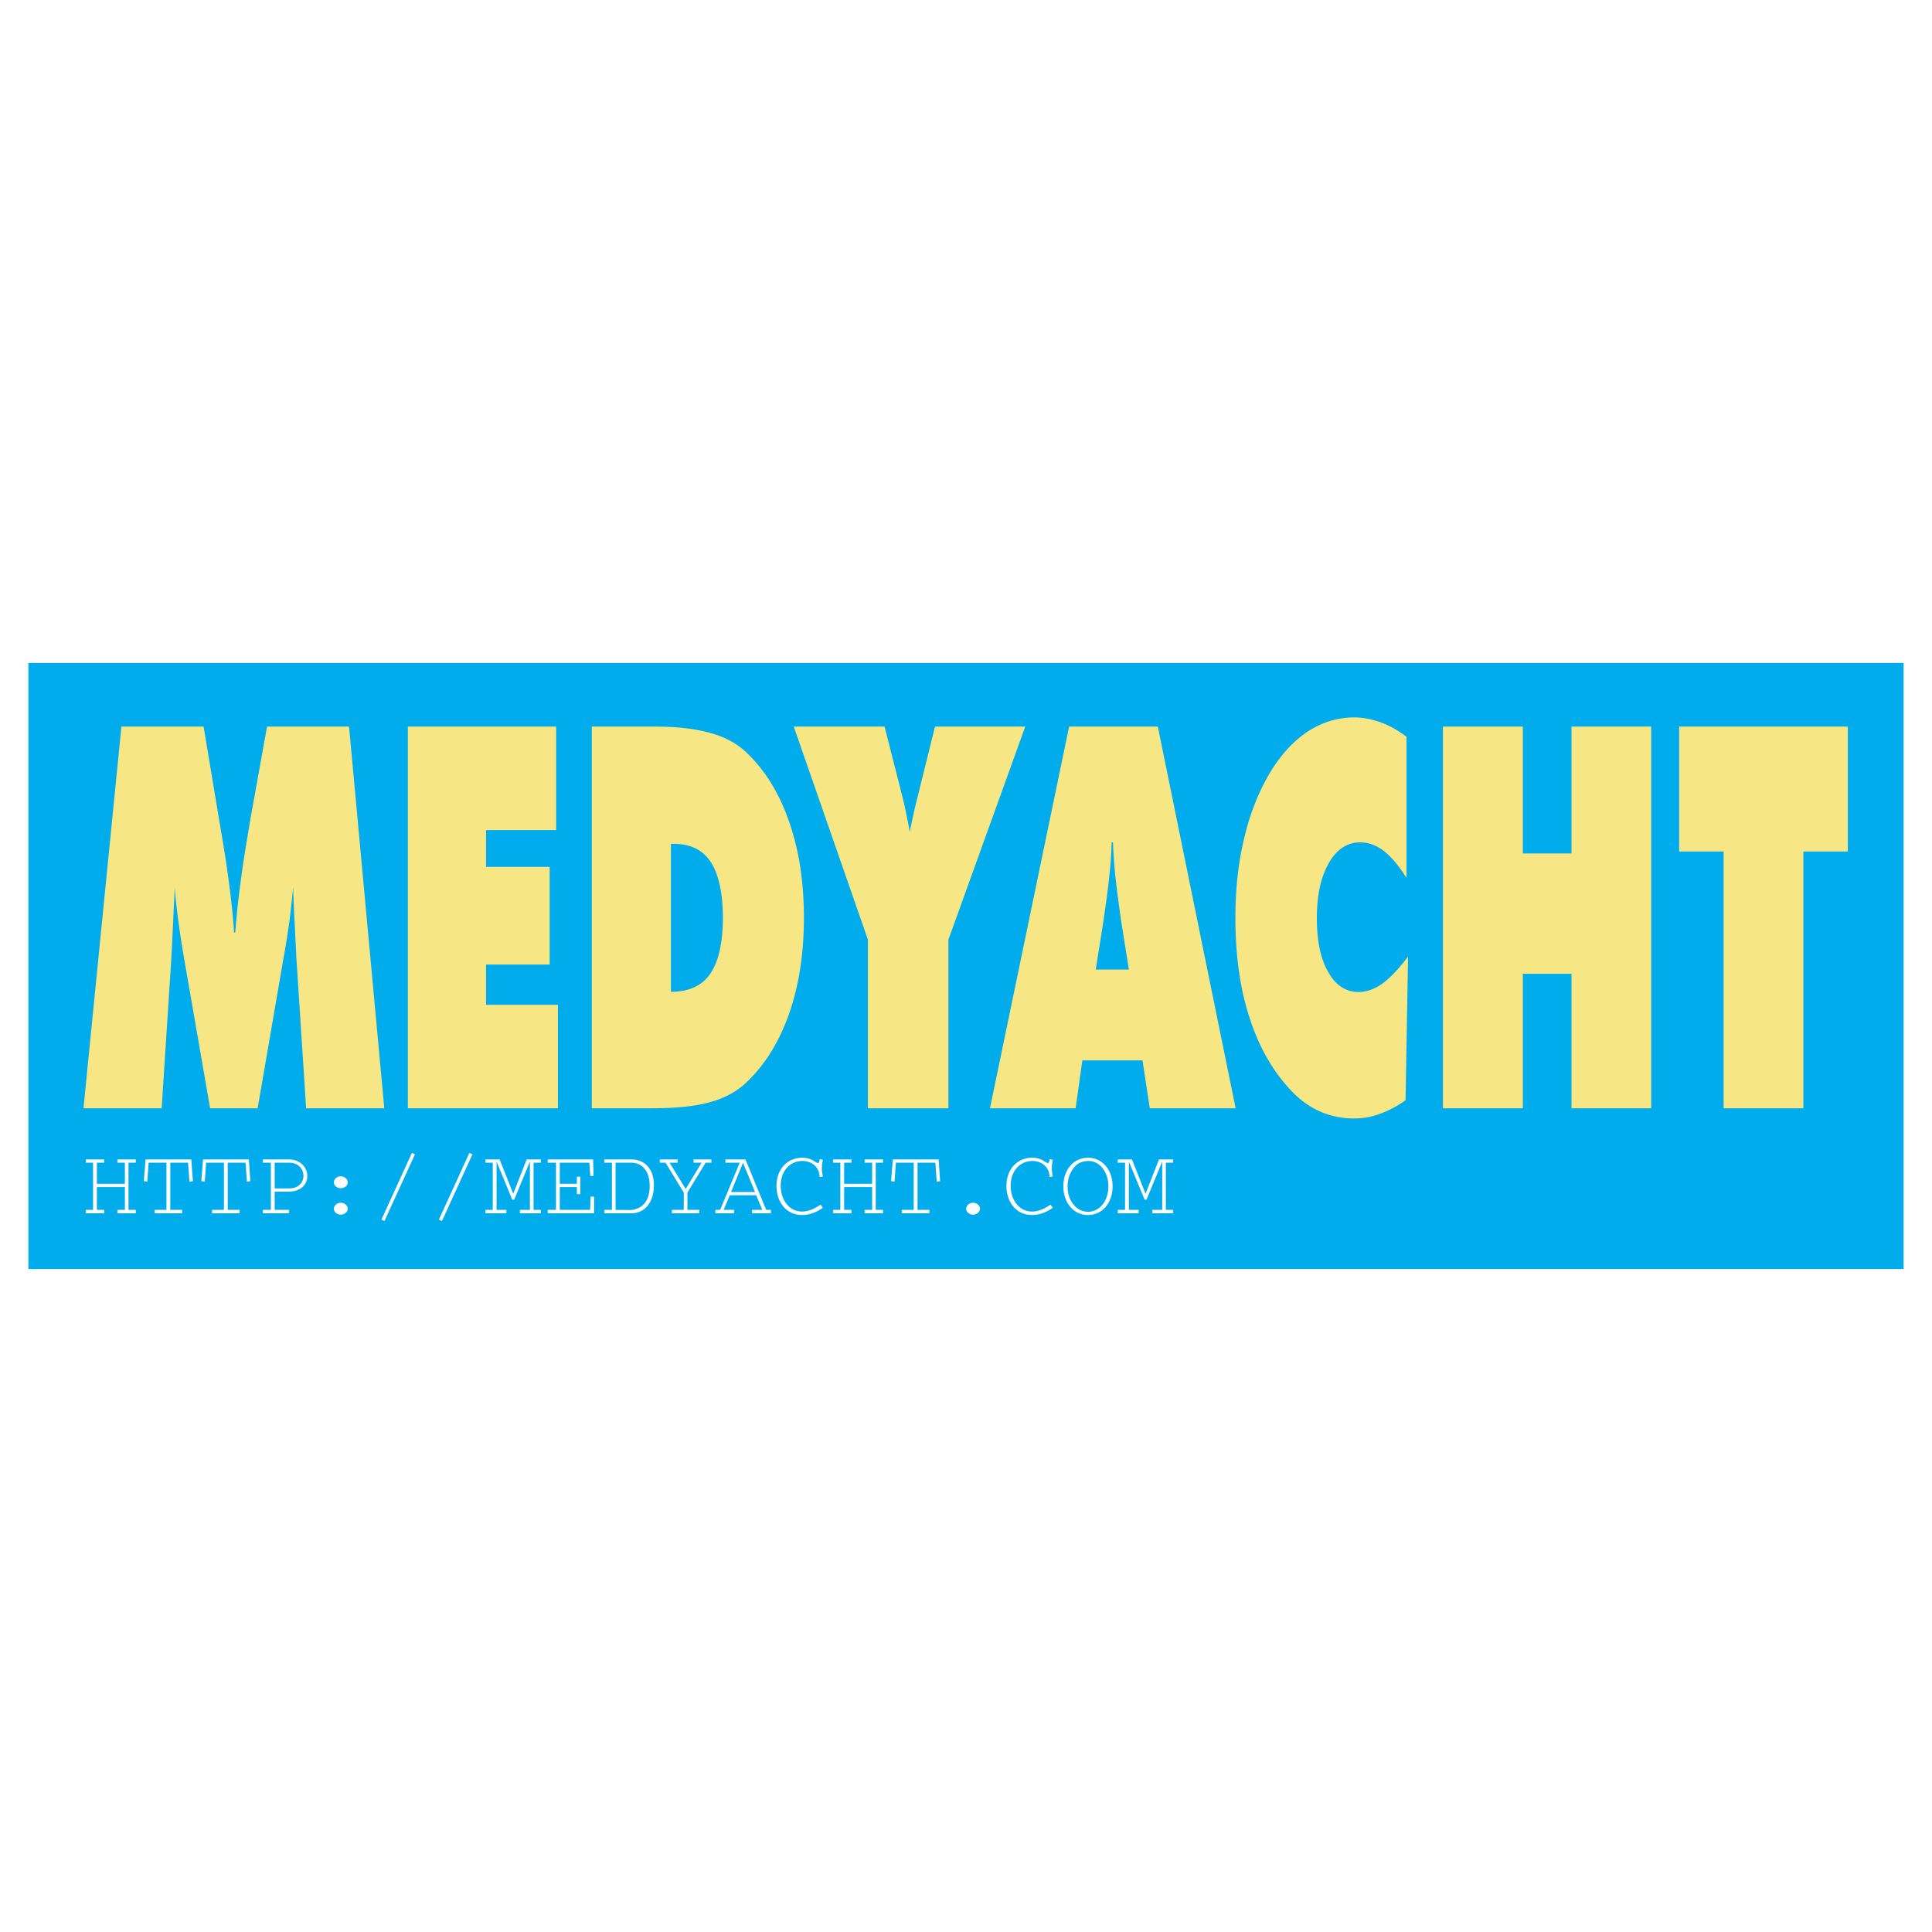
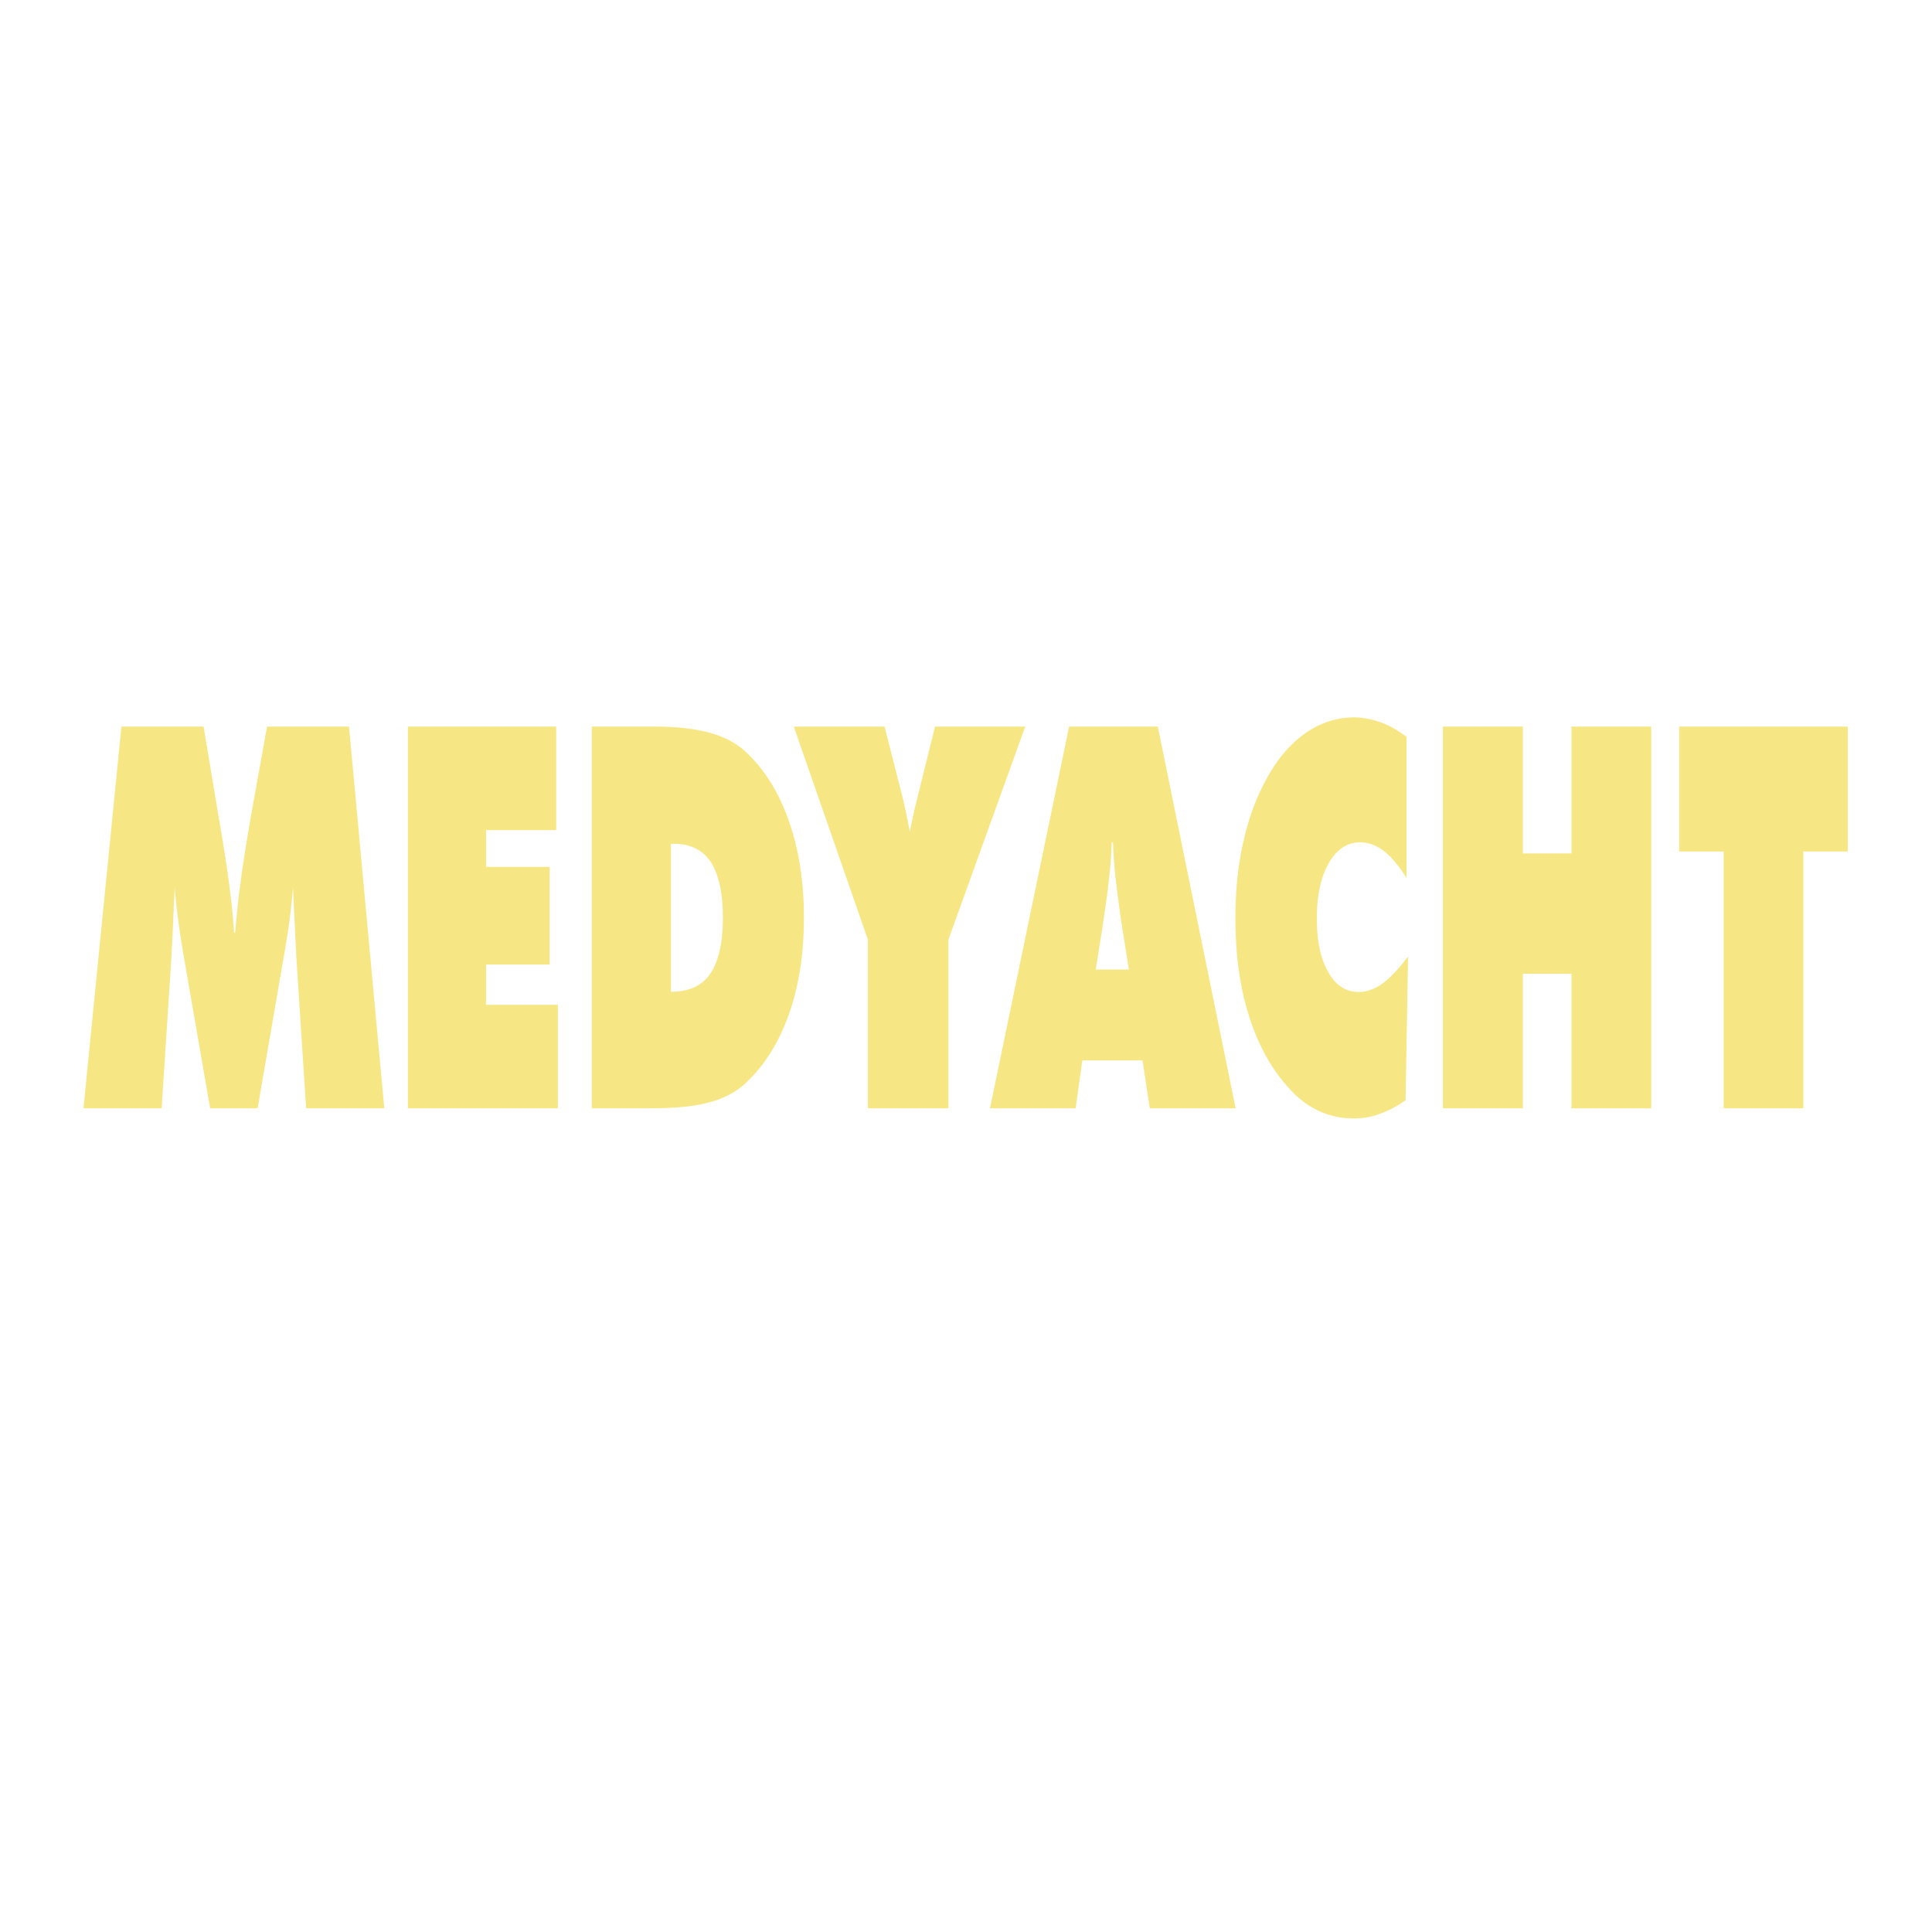
<svg xmlns="http://www.w3.org/2000/svg" width="2500" height="2500" viewBox="0 0 192.756 192.756">
  <g fill-rule="evenodd" clip-rule="evenodd">
-     <path fill="#fff" d="M0 0h192.756v192.756H0V0z" />
-     <path fill="#00acec" d="M2.834 66.142h187.088v60.471H2.834V66.142z" />
    <path d="M30.542 110.574l-.976-15.083-.172-3.46a207.685 207.685 0 0 1-.153-3.499 91.36 91.36 0 0 1-.382 3.499 101.102 101.102 0 0 1-.631 3.9l-2.523 14.644h-4.741l-2.542-14.644a99.147 99.147 0 0 1-.612-3.9 64.429 64.429 0 0 1-.382-3.499c-.038 1.205-.115 2.352-.153 3.499l-.172 3.46-.975 15.083h-7.8l3.785-38.081h8.201l1.567 9.405c.058.325.134.765.229 1.338.669 3.977 1.09 7.265 1.243 9.807h.115a82.55 82.55 0 0 1 .554-5.161c.229-1.816.574-3.842.956-6.136l1.663-9.252h8.182l3.518 38.081h-7.799v-.001zM40.693 110.574v-38.08h14.796v10.322h-6.996v3.671h6.346v9.749h-6.346v4.014h7.169v10.324H40.693zM66.94 98.951c1.778 0 3.097-.592 3.919-1.797.822-1.205 1.262-3.04 1.262-5.602 0-2.466-.42-4.32-1.204-5.544-.784-1.185-2.007-1.816-3.651-1.816h-.326v14.759zm-7.895 11.623v-38.08h6.442c2.045 0 3.785.21 5.237.592 1.453.382 2.619.994 3.537 1.797 1.912 1.74 3.384 4.034 4.397 6.901 1.032 2.848 1.549 6.136 1.549 9.769 0 3.651-.517 6.9-1.529 9.73-1.033 2.867-2.505 5.162-4.417 6.9-.956.842-2.141 1.453-3.575 1.816-1.453.402-3.383.574-5.792.574h-5.849v.001zM86.592 110.574V93.751l-7.398-21.258h9.062l1.874 7.379c.153.65.363 1.625.592 2.867.02.134.039.229.039.287.115-.593.306-1.491.574-2.676.057-.21.095-.344.114-.44l1.835-7.417h9.004l-7.666 21.258v16.823h-8.03zM109.322 96.732h3.307l-.688-4.319a138.272 138.272 0 0 1-.67-5.047 54.81 54.81 0 0 1-.229-3.326h-.135a35.77 35.77 0 0 1-.229 3.326c-.115 1.205-.344 2.868-.67 5.047l-.686 4.319zM98.77 110.574l7.895-38.081h8.852l7.762 38.081h-8.564l-.727-4.779h-6.002l-.67 4.779H98.77zM140.33 87.595c-.746-1.185-1.473-2.064-2.238-2.676-.764-.574-1.547-.879-2.389-.879-1.301 0-2.352.708-3.135 2.083-.785 1.376-1.186 3.192-1.186 5.487 0 2.236.363 4.033 1.127 5.353.746 1.357 1.779 2.008 3.041 2.008.764 0 1.529-.25 2.352-.822.783-.574 1.643-1.473 2.58-2.715l-.248 14.338c-.881.631-1.76 1.07-2.619 1.375-.861.326-1.721.439-2.6.439a8.29 8.29 0 0 1-3.117-.611 8.574 8.574 0 0 1-2.695-1.777c-1.969-1.93-3.441-4.396-4.436-7.359-1.012-2.963-1.51-6.385-1.51-10.228 0-2.83.268-5.467.861-7.915.553-2.409 1.395-4.55 2.484-6.423s2.371-3.269 3.805-4.244c1.453-.956 3.02-1.453 4.703-1.453.896 0 1.777.191 2.656.497.859.306 1.721.803 2.562 1.434v14.088h.002zM143.961 110.574v-38.08h7.973v12.655h4.855V72.494h7.953v38.08h-7.953v-13.42h-4.855v13.42h-7.973zM171.967 110.574V84.958h-4.436V72.494h16.824v12.464h-4.435v25.616h-7.953z" fill="#f6e784" />
-     <path fill="#fff" d="M8.558 115.68v.324h.726v4.703h-.726v.344h1.835v-.344h-.726v-2.275h2.791v2.275h-.746v.344h1.835v-.344h-.726v-4.703h.726v-.324h-1.835v.324h.746v2.103H9.667v-2.103h.726v-.324H8.558zM14.522 115.68l-.172 2.16.344.056.134-1.892h1.778v4.703H15.42v.344h2.753v-.344h-1.185v-4.703h1.778l.134 1.892.344-.056-.153-2.16h-4.569zM20.257 115.68l-.172 2.16.344.056.134-1.892h1.778v4.703h-1.185v.344h2.752v-.344h-1.185v-4.703H24.5l.134 1.892.345-.056-.153-2.16h-4.569zM26.221 115.68v.324h.803v4.703h-.803v.344h2.619v-.344h-1.434v-1.816h1.357c1.147 0 1.893-.611 1.893-1.566 0-.918-.784-1.645-1.797-1.645h-2.638zm1.186 2.886v-2.562h1.472c.803 0 1.396.555 1.396 1.301s-.573 1.262-1.396 1.262h-1.472v-.001zM33.963 117.361c-.363.02-.649.287-.649.611 0 .326.306.574.688.574s.688-.248.688-.574c0-.344-.325-.611-.707-.611h-.02zm0 2.639c-.363.02-.649.287-.649.611 0 .307.306.574.688.574.363 0 .688-.268.688-.594 0-.324-.325-.592-.707-.592h-.02V120zM41.094 115.029l-3.039 6.653.305.134 3.04-6.652-.306-.135zM46.829 115.029l-3.039 6.653.306.134 3.039-6.652-.306-.135zM48.435 115.68v.324h.727v4.703h-.727v.344h2.084v-.344h-.976v-4.816l1.568 3.802h.191l1.568-3.802v4.816h-.995v.344h2.084v-.344h-.726v-4.703h.726v-.324h-1.414l-1.338 3.422-1.357-3.422h-1.415zM54.648 115.68v.324h.822v4.703h-.822v.344h4.626v-1.662h-.344l-.057 1.318h-3.021v-2.275h1.702v.709h.344V117.4h-.344v.707h-1.702v-2.103h2.944l.096 1.32h.325l-.039-1.644h-4.53zM60.288 115.68v.324h.764v4.703h-.764v.344h2.695c1.357 0 2.256-1.107 2.256-2.791 0-.631-.115-1.127-.363-1.547a2.083 2.083 0 0 0-.727-.746c-.268-.152-.708-.287-.956-.287h-2.905zm1.128 5.027v-4.703h1.567c1.128 0 1.835.881 1.835 2.295 0 .936-.249 1.568-.746 1.988-.287.248-.803.439-1.205.439l-1.451-.019zM65.831 115.68v.324h.574l1.816 2.982v1.721h-1.185v.344h2.733v-.344h-1.186v-1.721l1.817-2.982h.573v-.324h-1.778v.324h.804l-1.587 2.619-1.606-2.619h.803v-.324h-1.778zM72.369 115.68v.324h1.434l-1.95 4.703h-.478v.344h1.874v-.344h-1.052l.612-1.453h2.638l.611 1.453h-1.032v.344h1.893v-.344h-.478l-2.064-5.027h-2.008zm1.758.324l1.205 2.926h-2.39l1.185-2.926zM81.774 115.641v.115c-.038.191-.096.287-.172.287-.039 0-.058-.02-.077-.02a6.862 6.862 0 0 1-.382-.229c-.249-.172-.708-.287-1.09-.287-1.529 0-2.581 1.166-2.581 2.811 0 1.701 1.052 2.904 2.542 2.904.727 0 1.415-.248 2.083-.727l-.229-.305c-.669.459-1.281.688-1.854.688-1.223 0-2.122-1.107-2.122-2.58 0-1.434.899-2.467 2.16-2.467.994 0 1.702.65 1.721 1.605l.325-.057-.019-.115-.039-.189a3.28 3.28 0 0 1-.038-.537c0-.172 0-.305.019-.4l.019-.115s.019-.076.039-.191c0-.018 0-.057.019-.113l-.324-.078zM83.112 115.68v.324h.727v4.703h-.727v.344h1.836v-.344h-.727v-2.275h2.791v2.275h-.745v.344h1.835v-.344h-.727v-4.703h.727v-.324h-1.835v.324h.745v2.103h-2.791v-2.103h.727v-.324h-1.836zM89.077 115.68l-.172 2.16.344.056.134-1.892h1.778v4.703h-1.186v.344h2.753v-.344h-1.185v-4.703h1.778l.134 1.892.344-.056-.153-2.16h-4.569zM97.049 120c-.364.02-.65.287-.65.611 0 .307.306.574.687.574.363 0 .689-.268.689-.594 0-.324-.326-.592-.707-.592h-.019V120zM104.715 115.641v.115c-.039.191-.096.287-.172.287-.039 0-.059-.02-.076-.02a6.013 6.013 0 0 1-.383-.229c-.25-.172-.707-.287-1.09-.287-1.529 0-2.58 1.166-2.58 2.811 0 1.701 1.051 2.904 2.541 2.904.727 0 1.416-.248 2.084-.727l-.229-.305c-.67.459-1.281.688-1.855.688-1.223 0-2.121-1.107-2.121-2.58 0-1.434.898-2.467 2.16-2.467.994 0 1.701.65 1.721 1.605l.324-.057-.02-.115-.037-.189a3.145 3.145 0 0 1-.039-.537c0-.172 0-.305.02-.4l.02-.115s.02-.076.037-.191c0-.018 0-.057.02-.113l-.325-.078zM108.557 115.508c-1.434 0-2.467 1.186-2.467 2.848 0 1.645 1.033 2.867 2.447 2.867 1.434 0 2.467-1.203 2.467-2.867 0-1.643-1.033-2.848-2.447-2.848zm0 .324h.057c1.109 0 1.971 1.109 1.971 2.523 0 1.453-.861 2.543-2.027 2.543s-2.045-1.09-2.045-2.523c0-.918.383-1.758.975-2.217.246-.191.629-.306 1.069-.326zM111.52 115.68v.324h.726v4.703h-.726v.344h2.084v-.344h-.975v-4.816l1.568 3.802h.19l1.568-3.802v4.816h-.994v.344h2.084v-.344h-.727v-4.703h.727v-.324h-1.414l-1.34 3.422-1.355-3.422h-1.416z" />
  </g>
</svg>